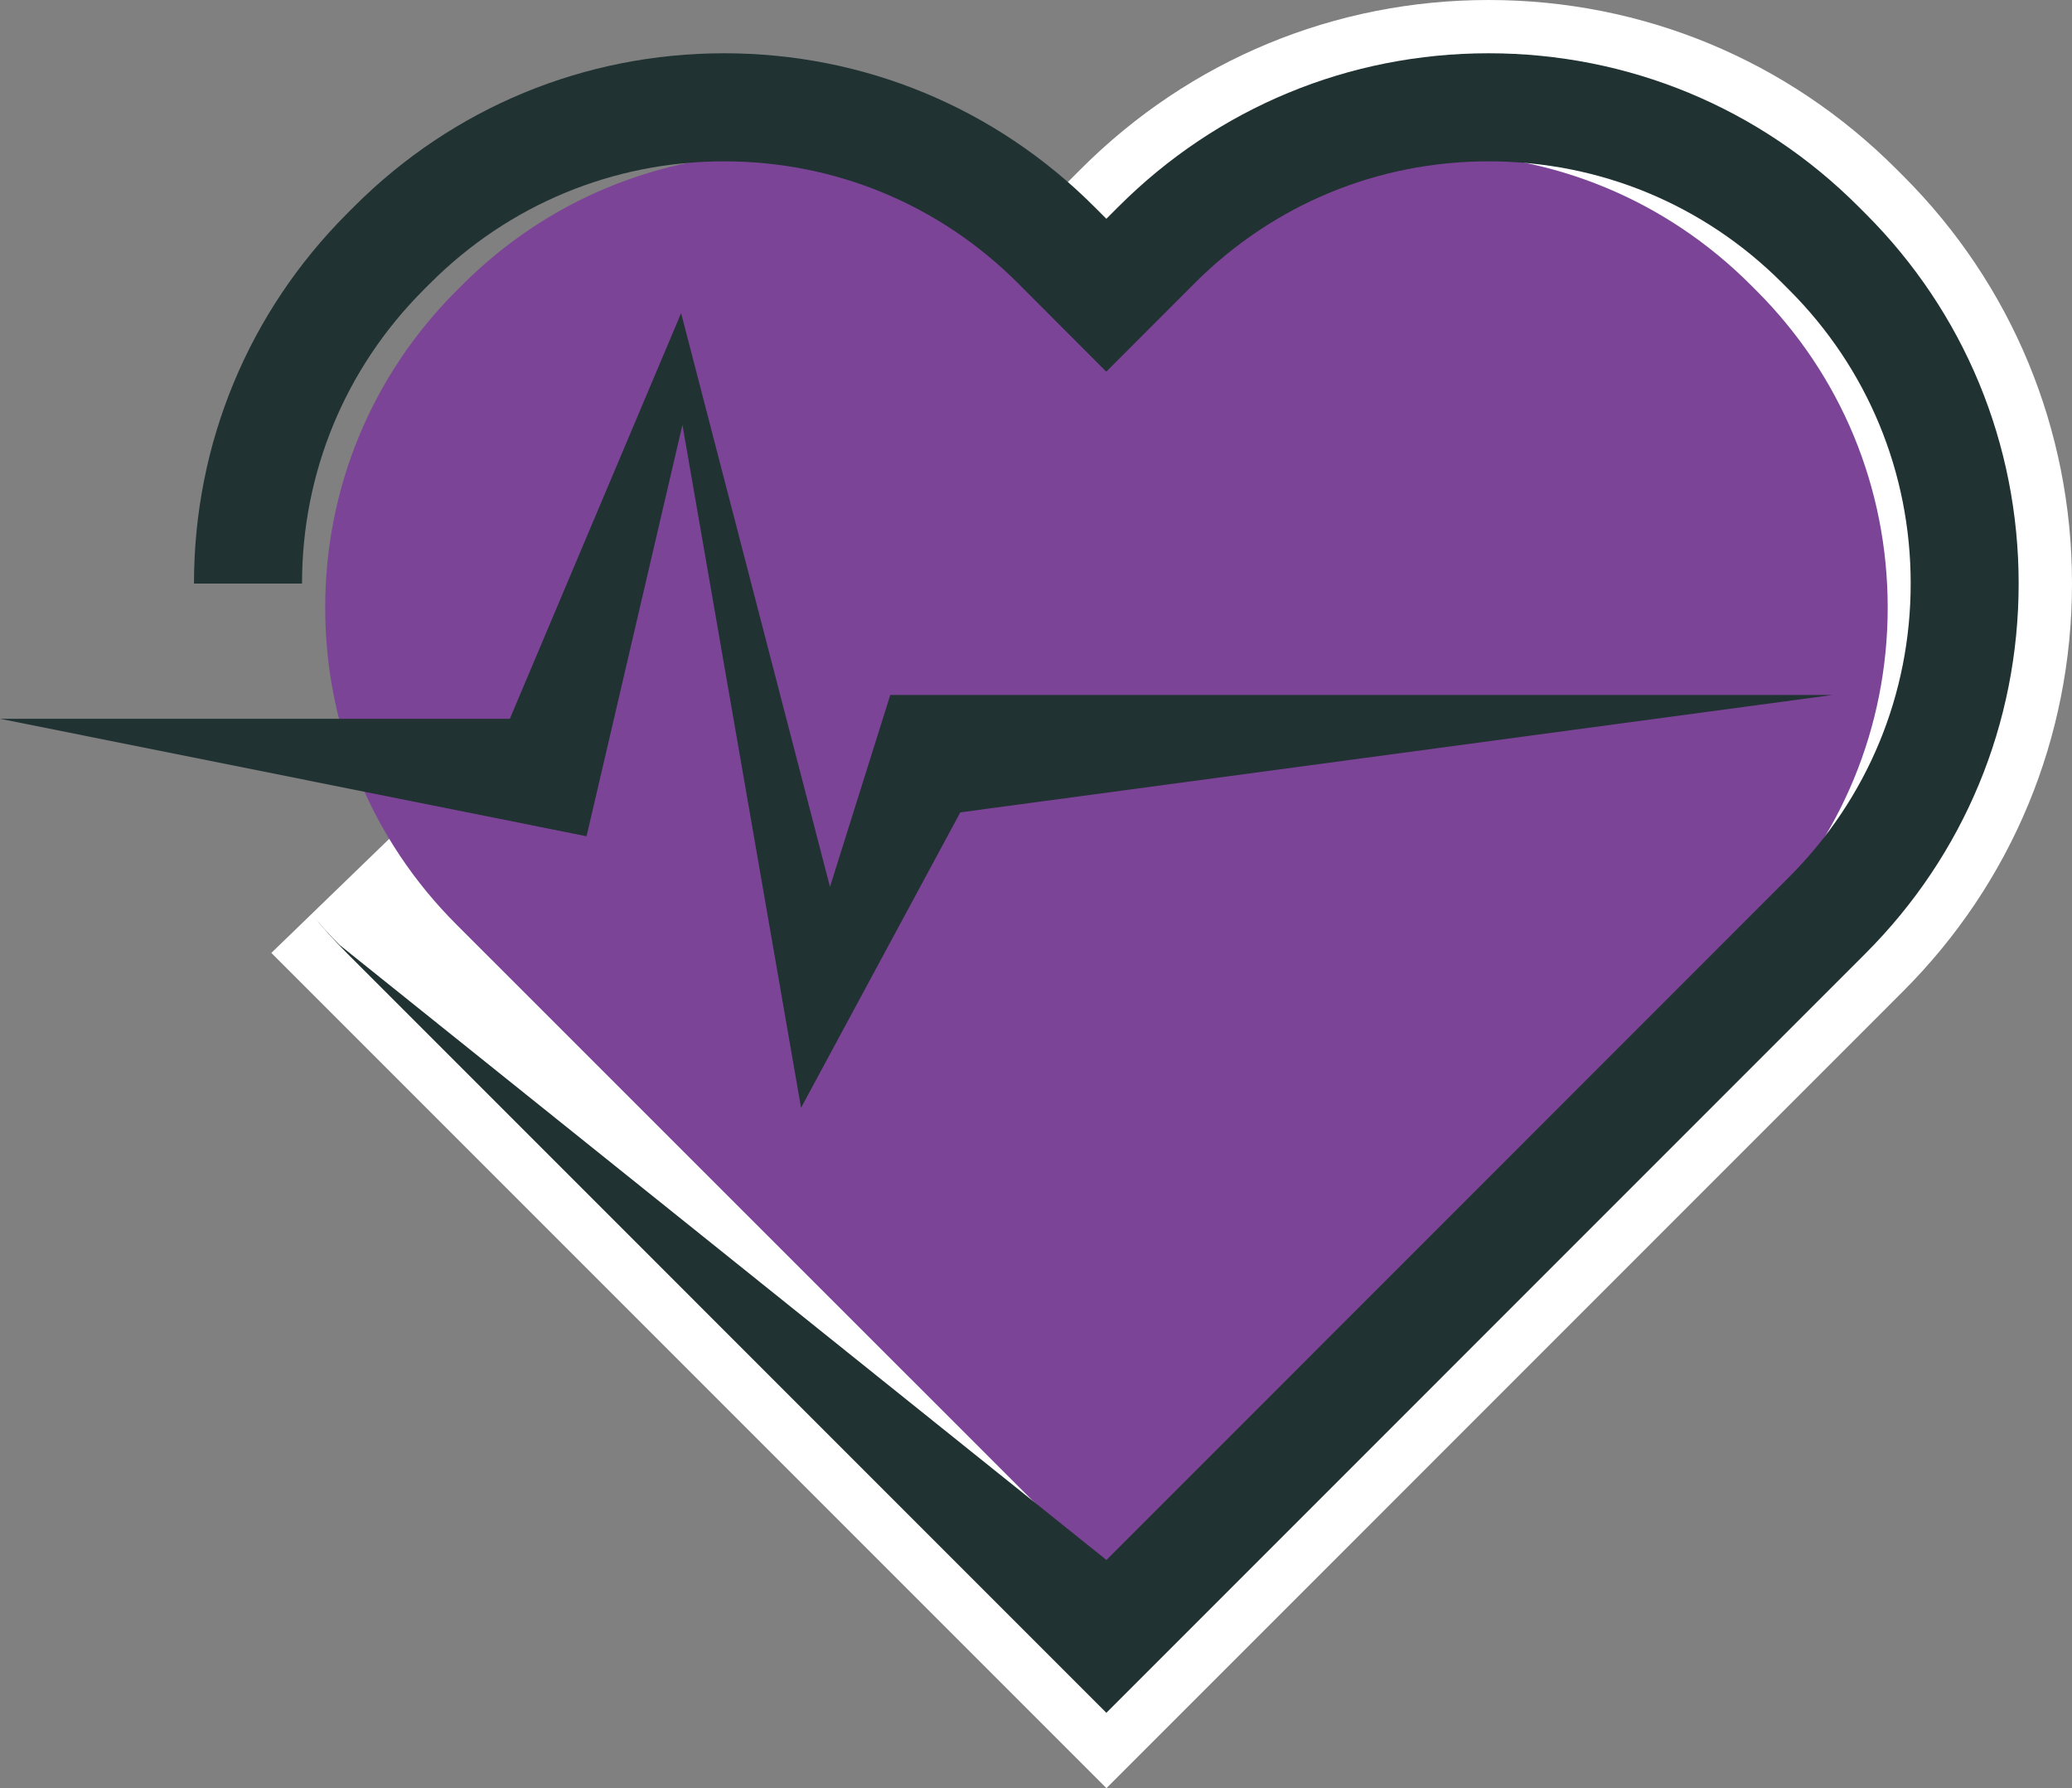
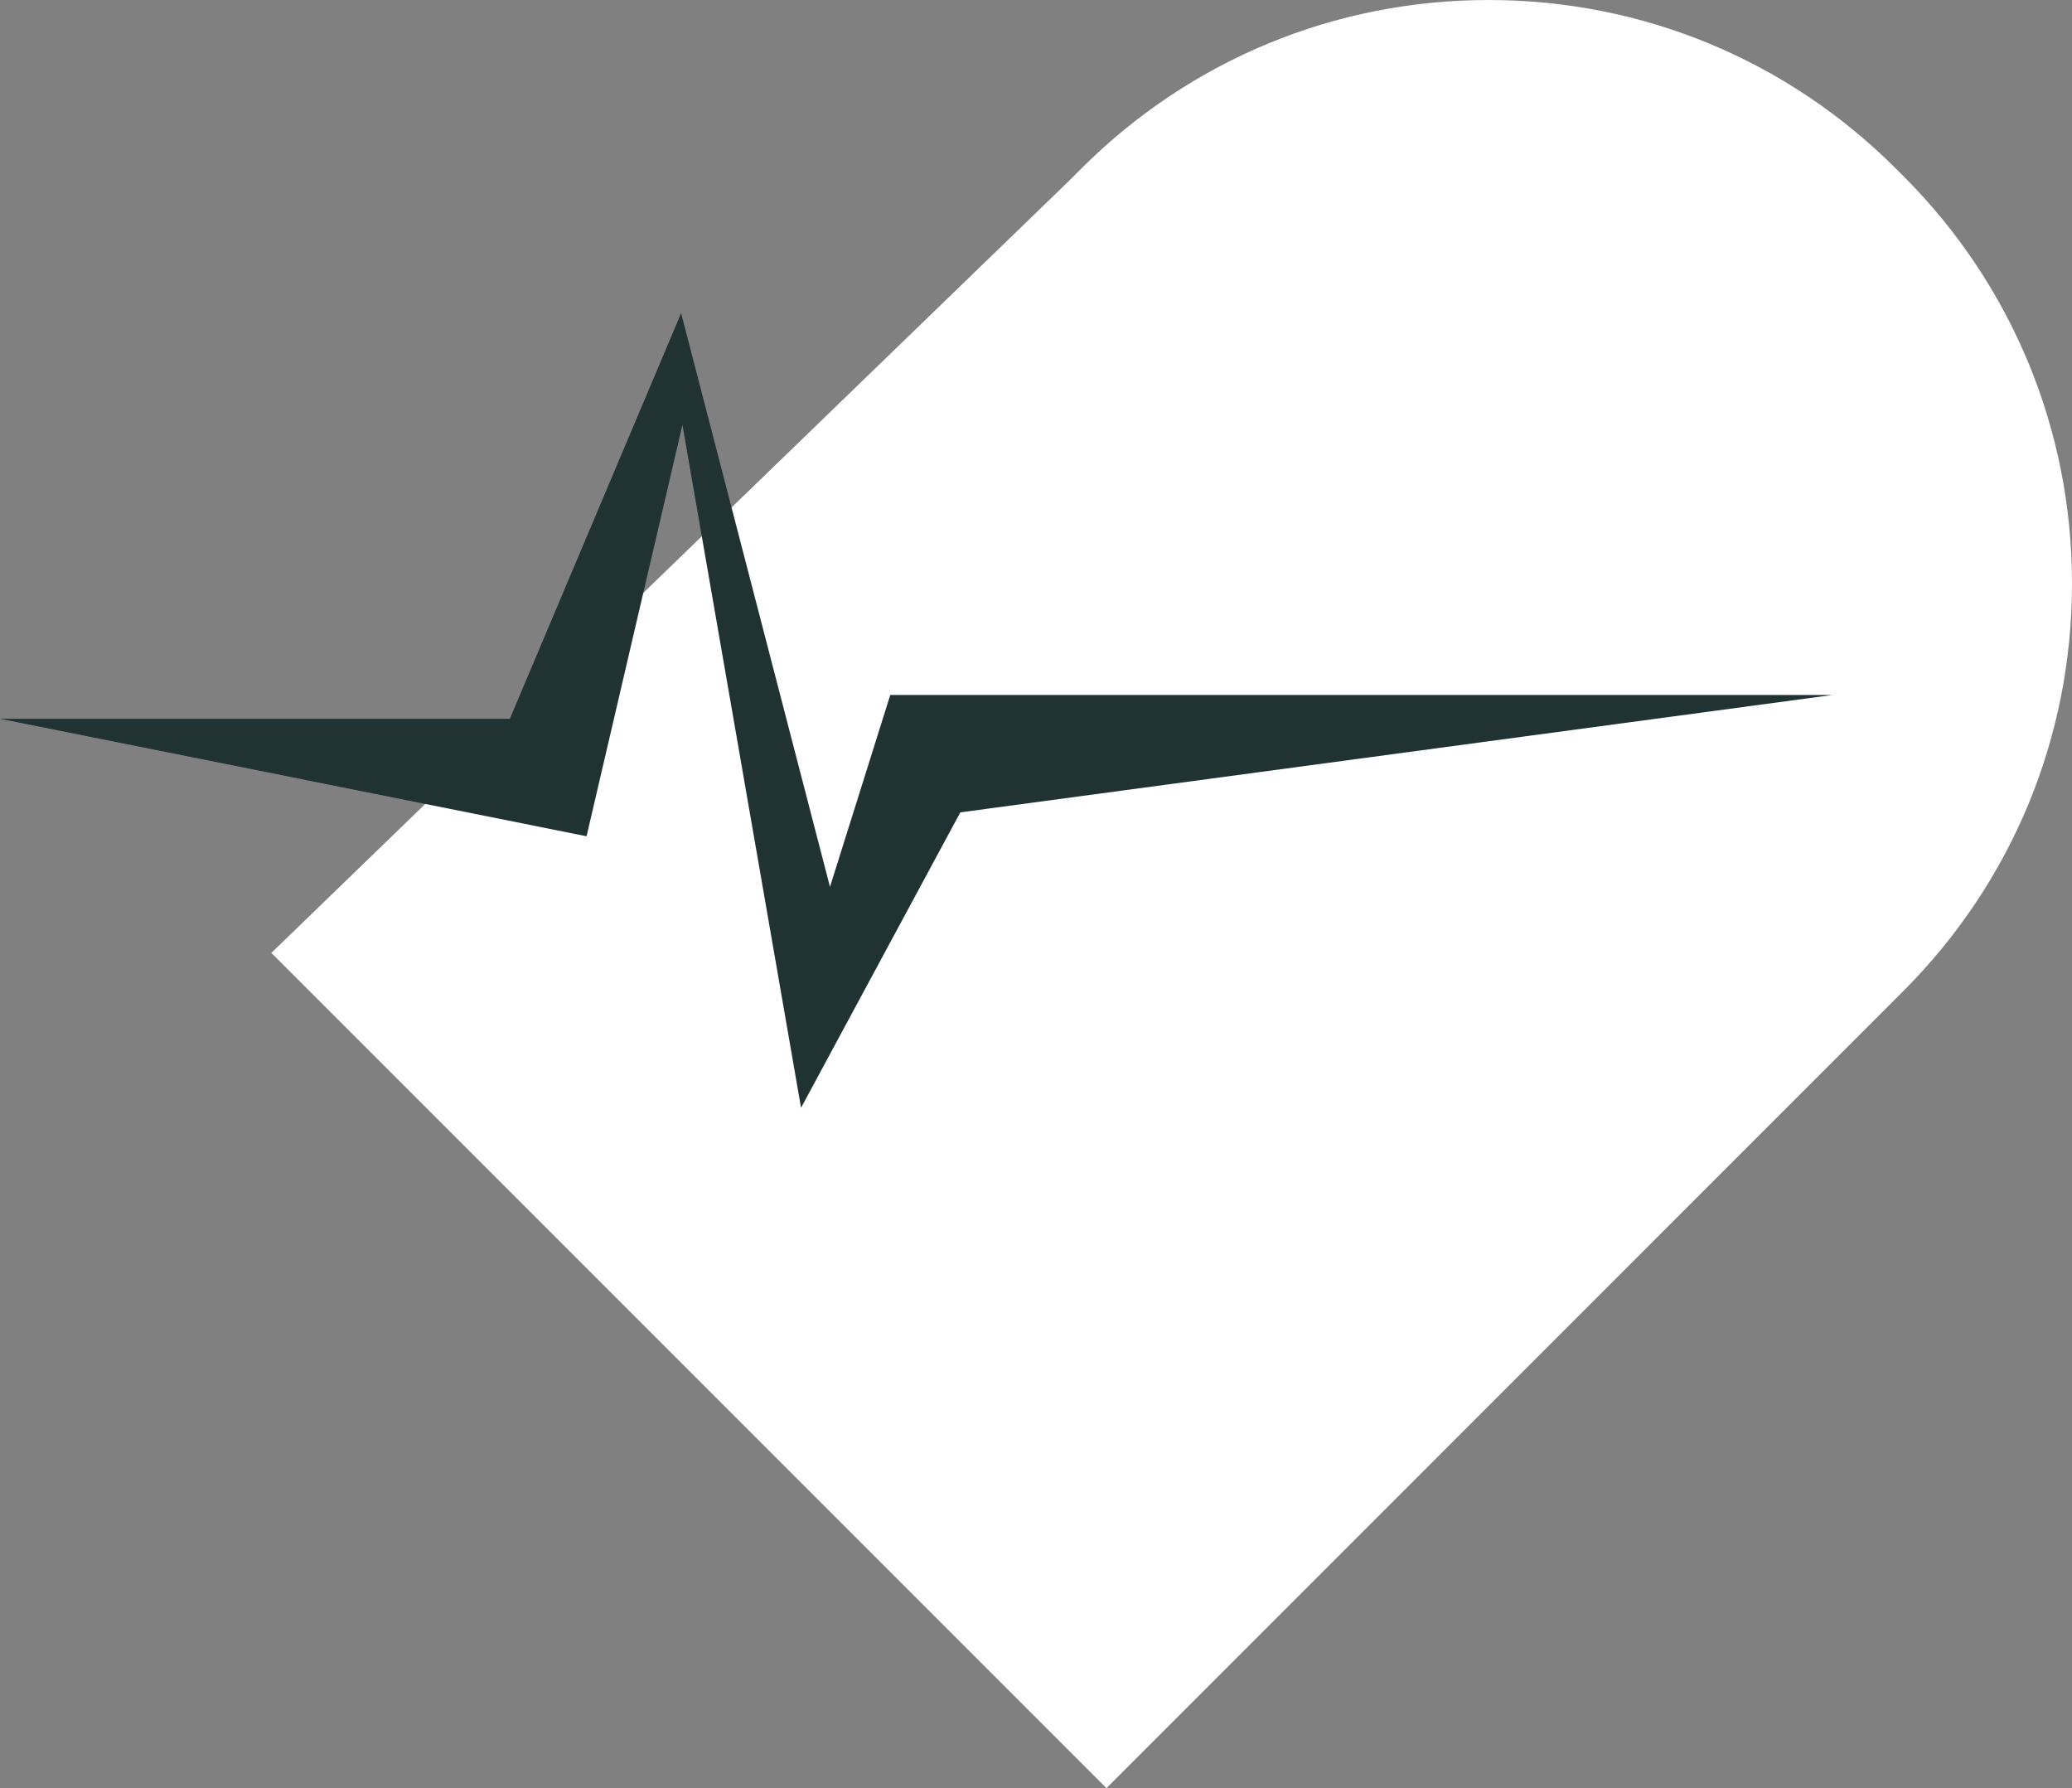
<svg xmlns="http://www.w3.org/2000/svg" id="Layer_1" viewBox="0 0 233.39 201.39">
  <rect x="0" y="0" width="233.39" height="201.39" fill="#808080" stroke="none" />
  <defs>
    <style>.cls-1{fill:#203232;}.cls-2{fill:#7c4496;}.cls-3{fill:#fff;stroke:#fff;stroke-miterlimit:10;stroke-width:12px;}</style>
  </defs>
  <path class="cls-3" d="m124.63,24.64l1.37-1.37c11.14-11.14,25.94-17.27,41.68-17.27s30.54,6.13,41.67,17.27l.79.79c11.12,11.11,17.25,25.92,17.25,41.66s-6.13,30.54-17.26,41.67l-85.5,85.51L39.12,107.39,124.63,24.64Z" />
-   <path class="cls-2" d="m124.63,33.25l1.17-1.17c9.54-9.54,22.21-14.79,35.69-14.79s26.16,5.25,35.69,14.78l.68.68c9.52,9.52,14.77,22.19,14.77,35.67s-5.25,26.15-14.78,35.69l-73.21,73.22L51.41,104.12c-9.53-9.53-14.78-22.2-14.78-35.69,0-13.48,5.25-26.15,14.77-35.67l.68-.68c9.53-9.53,22.21-14.78,35.69-14.78,13.48,0,26.16,5.25,35.69,14.79l1.17,1.17h0Z" />
-   <path class="cls-1" d="m124.62,192.9L39.12,107.39c-1.44-1.44-2.84-2.98-4.13-4.59h0c1.02,1.26,2.12,2.48,3.27,3.63l86.37,69.26,76.89-76.91c8.84-8.83,13.7-20.58,13.7-33.07s-4.86-24.24-13.7-33.07l-.79-.79c-8.82-8.82-20.56-13.68-33.06-13.68s-24.24,4.87-33.08,13.7l-9.98,9.99-9.97-9.99c-8.83-8.83-20.58-13.7-33.07-13.7s-24.24,4.87-33.08,13.7l-.78.78c-8.83,8.83-13.69,20.58-13.69,33.07h-12.17c0-15.74,6.13-30.54,17.26-41.68l.78-.78c11.13-11.13,25.93-17.26,41.68-17.26s30.54,6.13,41.68,17.27l1.37,1.37,1.37-1.37c11.14-11.14,25.94-17.27,41.68-17.27s30.54,6.13,41.67,17.27l.79.79c11.12,11.11,17.25,25.92,17.25,41.66s-6.13,30.54-17.26,41.67l-85.5,85.51Z" />
  <polygon class="cls-1" points="90.23 124.76 76.87 47.85 66.07 94.18 0 80.95 0 80.95 57.43 80.95 76.72 35.27 93.49 99.88 100.28 78.27 206.41 78.27 206.41 78.27 108.17 91.49 90.23 124.76" />
</svg>